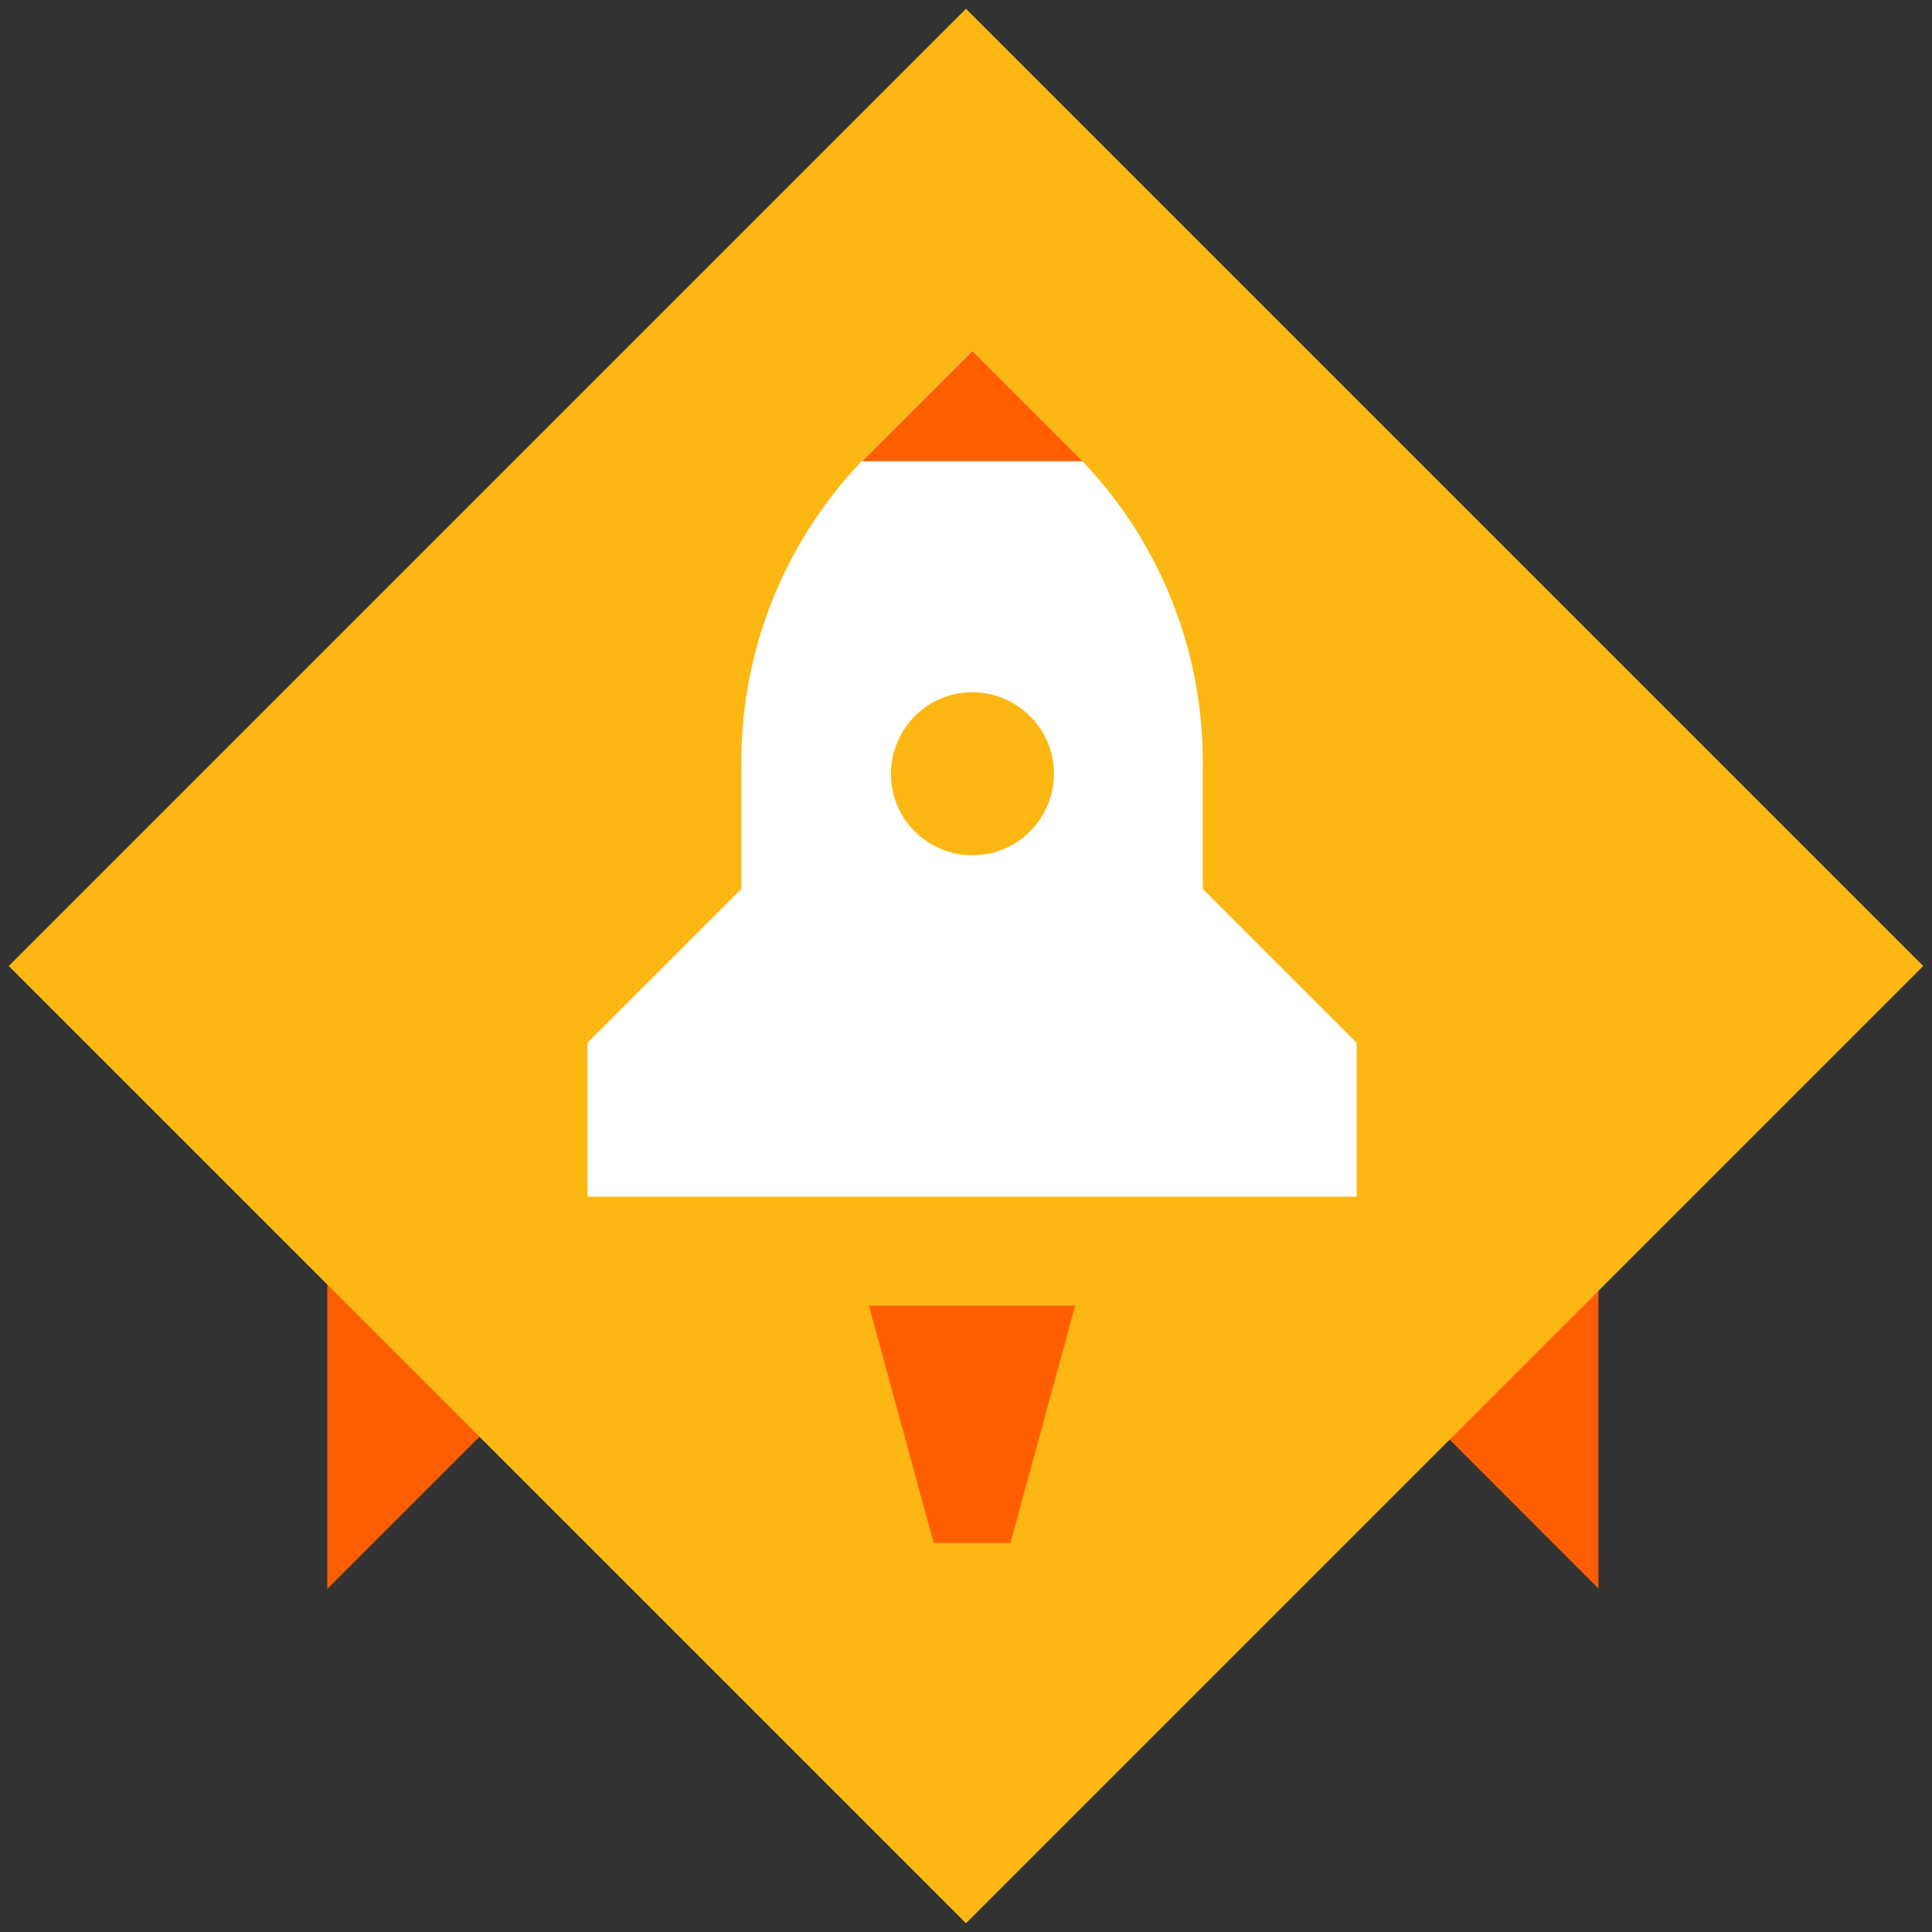
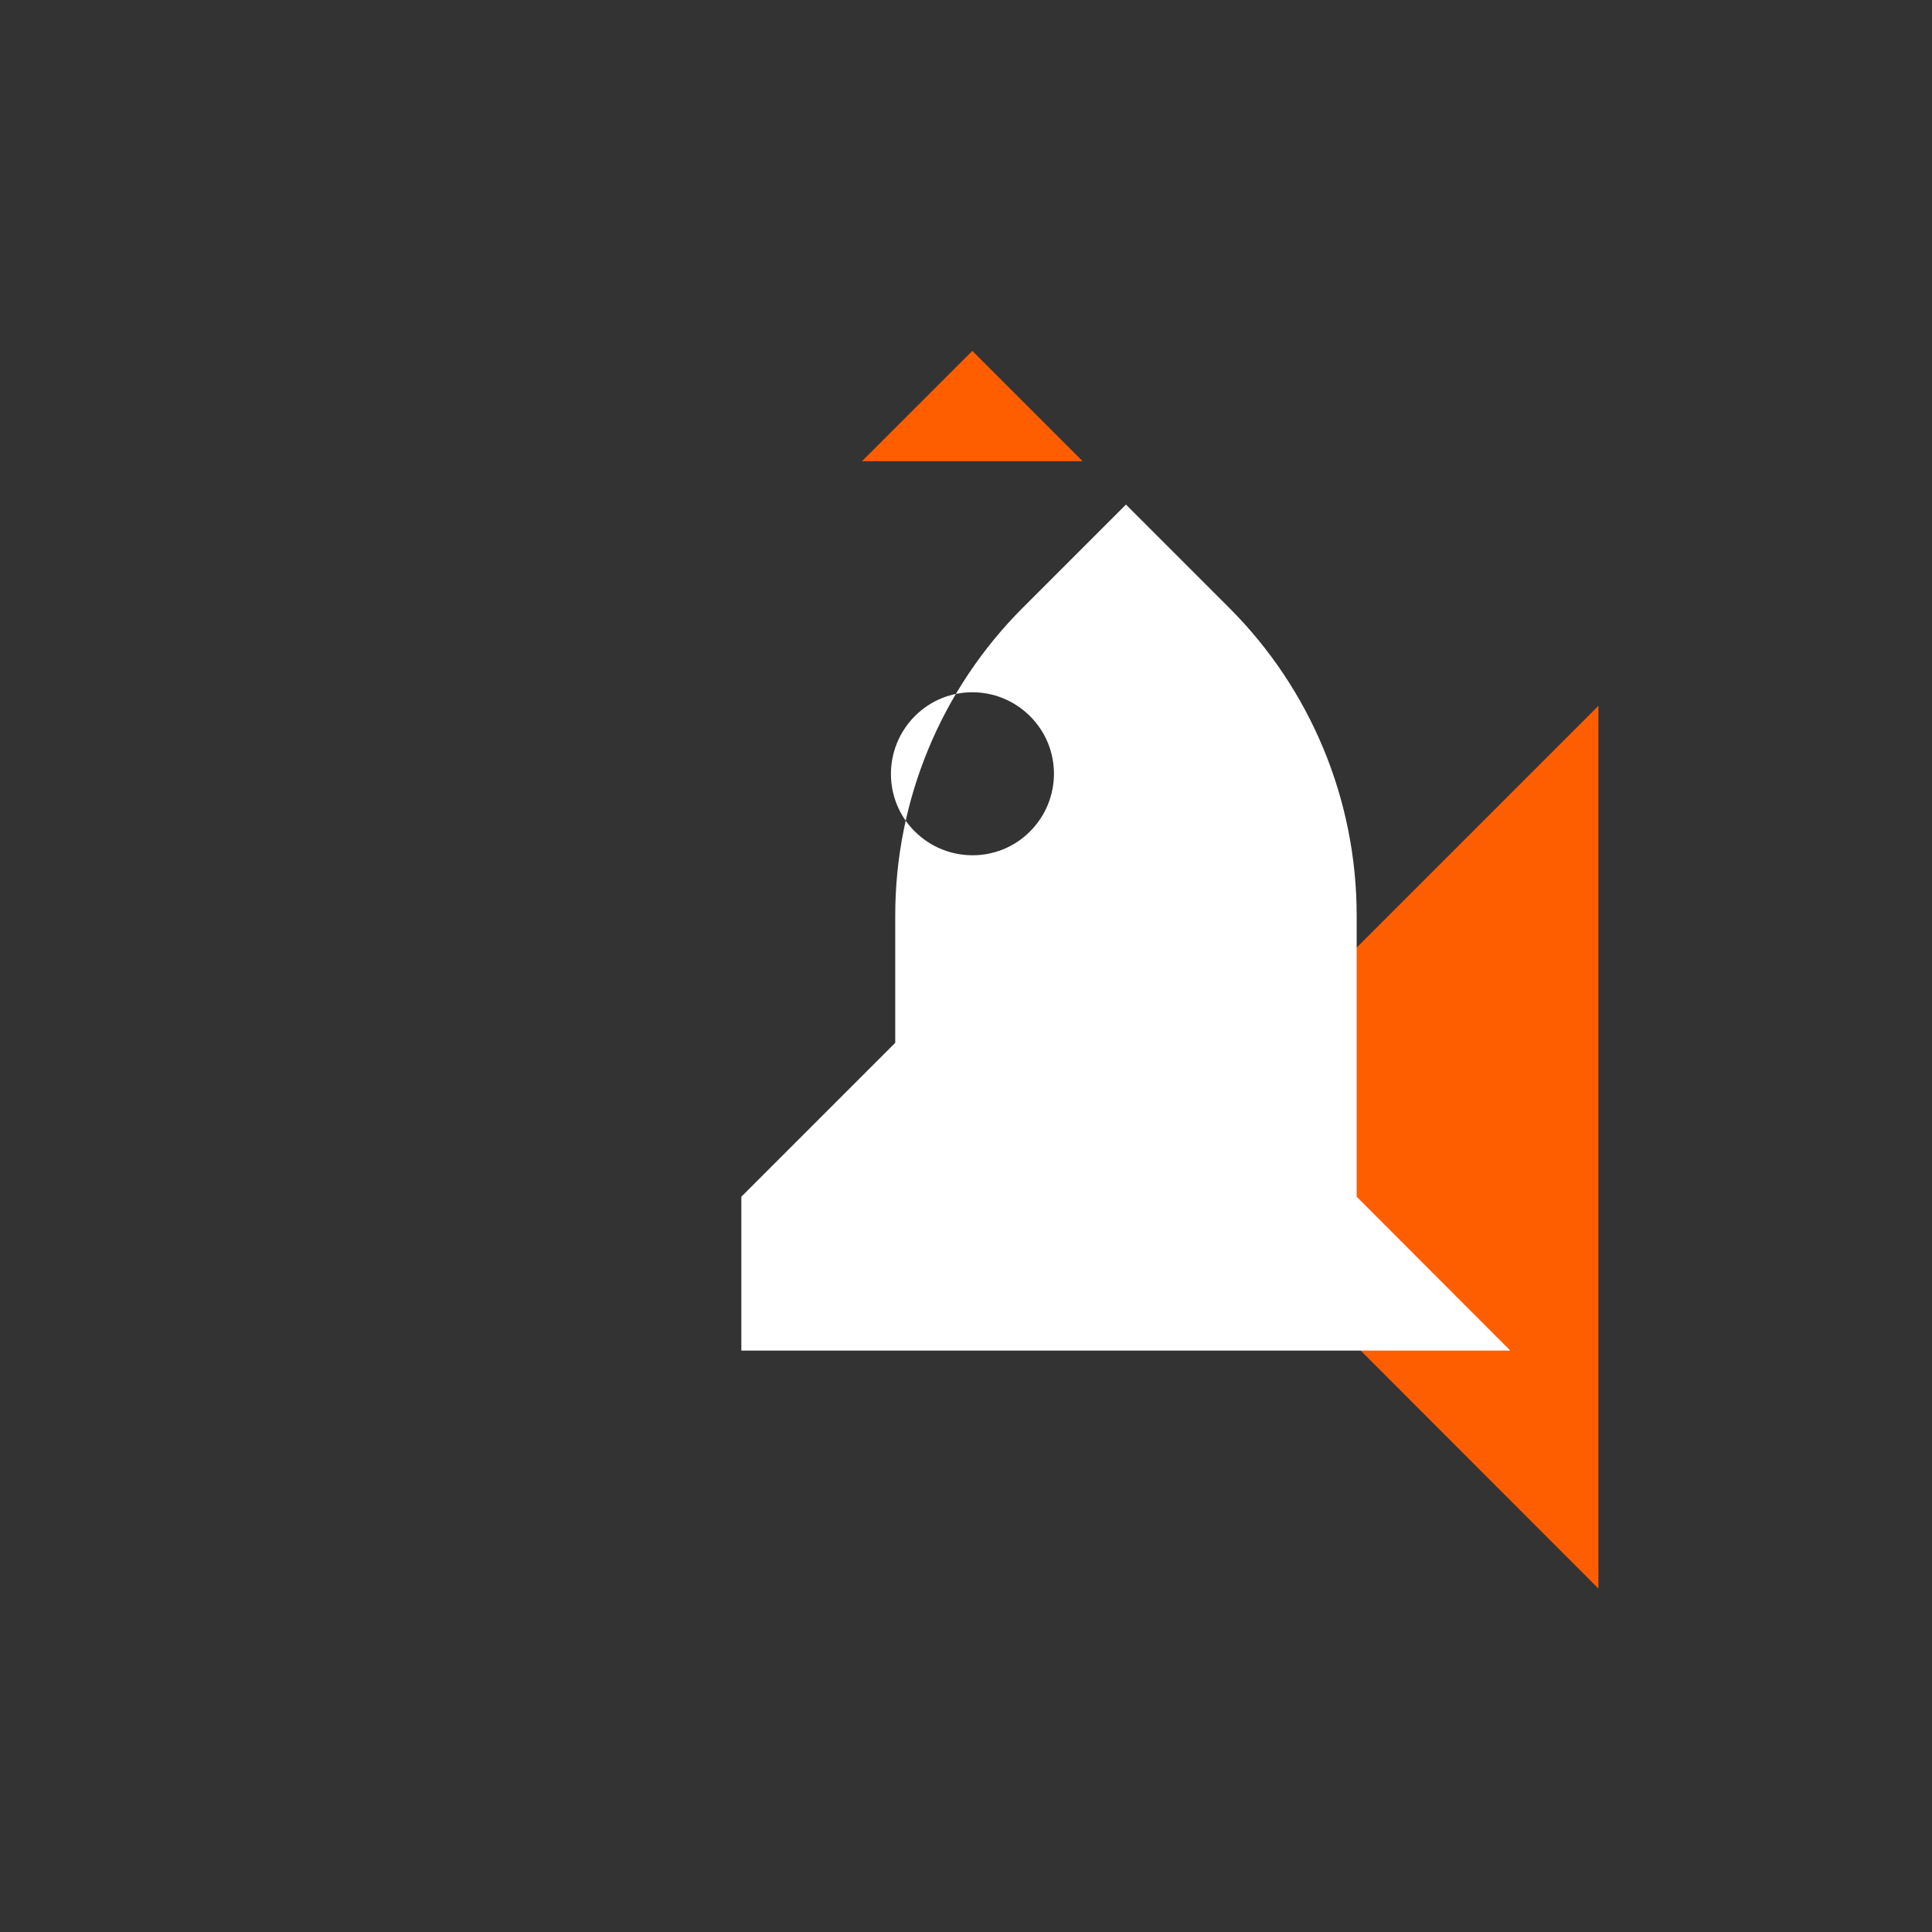
<svg xmlns="http://www.w3.org/2000/svg" id="Layer_1" viewBox="0 0 86 86">
  <rect x="0" y="0" width="86" height="86" fill="#333333" stroke="none" />
  <defs>
    <style>
      .cls-1 {
        fill: #fff;
        fill-rule: evenodd;
      }

      .cls-2 {
        fill: #fcb712;
      }

      .cls-3 {
        fill: #ff5e00;
      }
    </style>
  </defs>
  <g>
-     <polygon class="cls-3" points="26.6 43.47 14.57 31.44 14.57 43.47 14.57 58.7 14.57 70.73 26.6 58.7 41.83 58.7 34.21 51.08 41.83 43.47 26.6 43.47" />
    <polygon class="cls-3" points="59.12 43.45 43.89 43.45 51.51 51.06 43.89 58.67 59.12 58.67 71.15 70.71 71.15 58.67 71.15 43.45 71.15 31.42 59.12 43.45" />
  </g>
-   <rect class="cls-2" x="12.87" y="12.87" width="60.26" height="60.26" transform="translate(43 -17.81) rotate(45)" />
  <g>
-     <path class="cls-1" d="M60.39,53.27v-6.85s-6.85-6.85-6.85-6.85v-5.67c0-5.14-2.04-10.06-5.67-13.69l-4.6-4.6-4.6,4.6c-3.63,3.63-5.67,8.56-5.67,13.69v5.67s-6.85,6.85-6.85,6.85v6.85h34.23ZM45.85,37.01c1.42-1.42,1.42-3.72,0-5.13-1.42-1.42-3.72-1.42-5.13,0s-1.42,3.72,0,5.13,3.72,1.42,5.13,0Z" />
-     <path class="cls-3" d="M47.87,58.12h-9.19s2.88,10.56,2.88,10.56h3.42s2.88-10.56,2.88-10.56Z" />
+     <path class="cls-1" d="M60.39,53.27v-6.85v-5.67c0-5.14-2.04-10.06-5.67-13.69l-4.6-4.6-4.6,4.6c-3.63,3.63-5.67,8.56-5.67,13.69v5.67s-6.85,6.85-6.85,6.85v6.85h34.23ZM45.85,37.01c1.42-1.42,1.42-3.72,0-5.13-1.42-1.42-3.72-1.42-5.13,0s-1.42,3.72,0,5.13,3.72,1.42,5.13,0Z" />
  </g>
  <polygon class="cls-3" points="43.28 15.62 48.19 20.53 38.37 20.53 43.28 15.62" />
</svg>